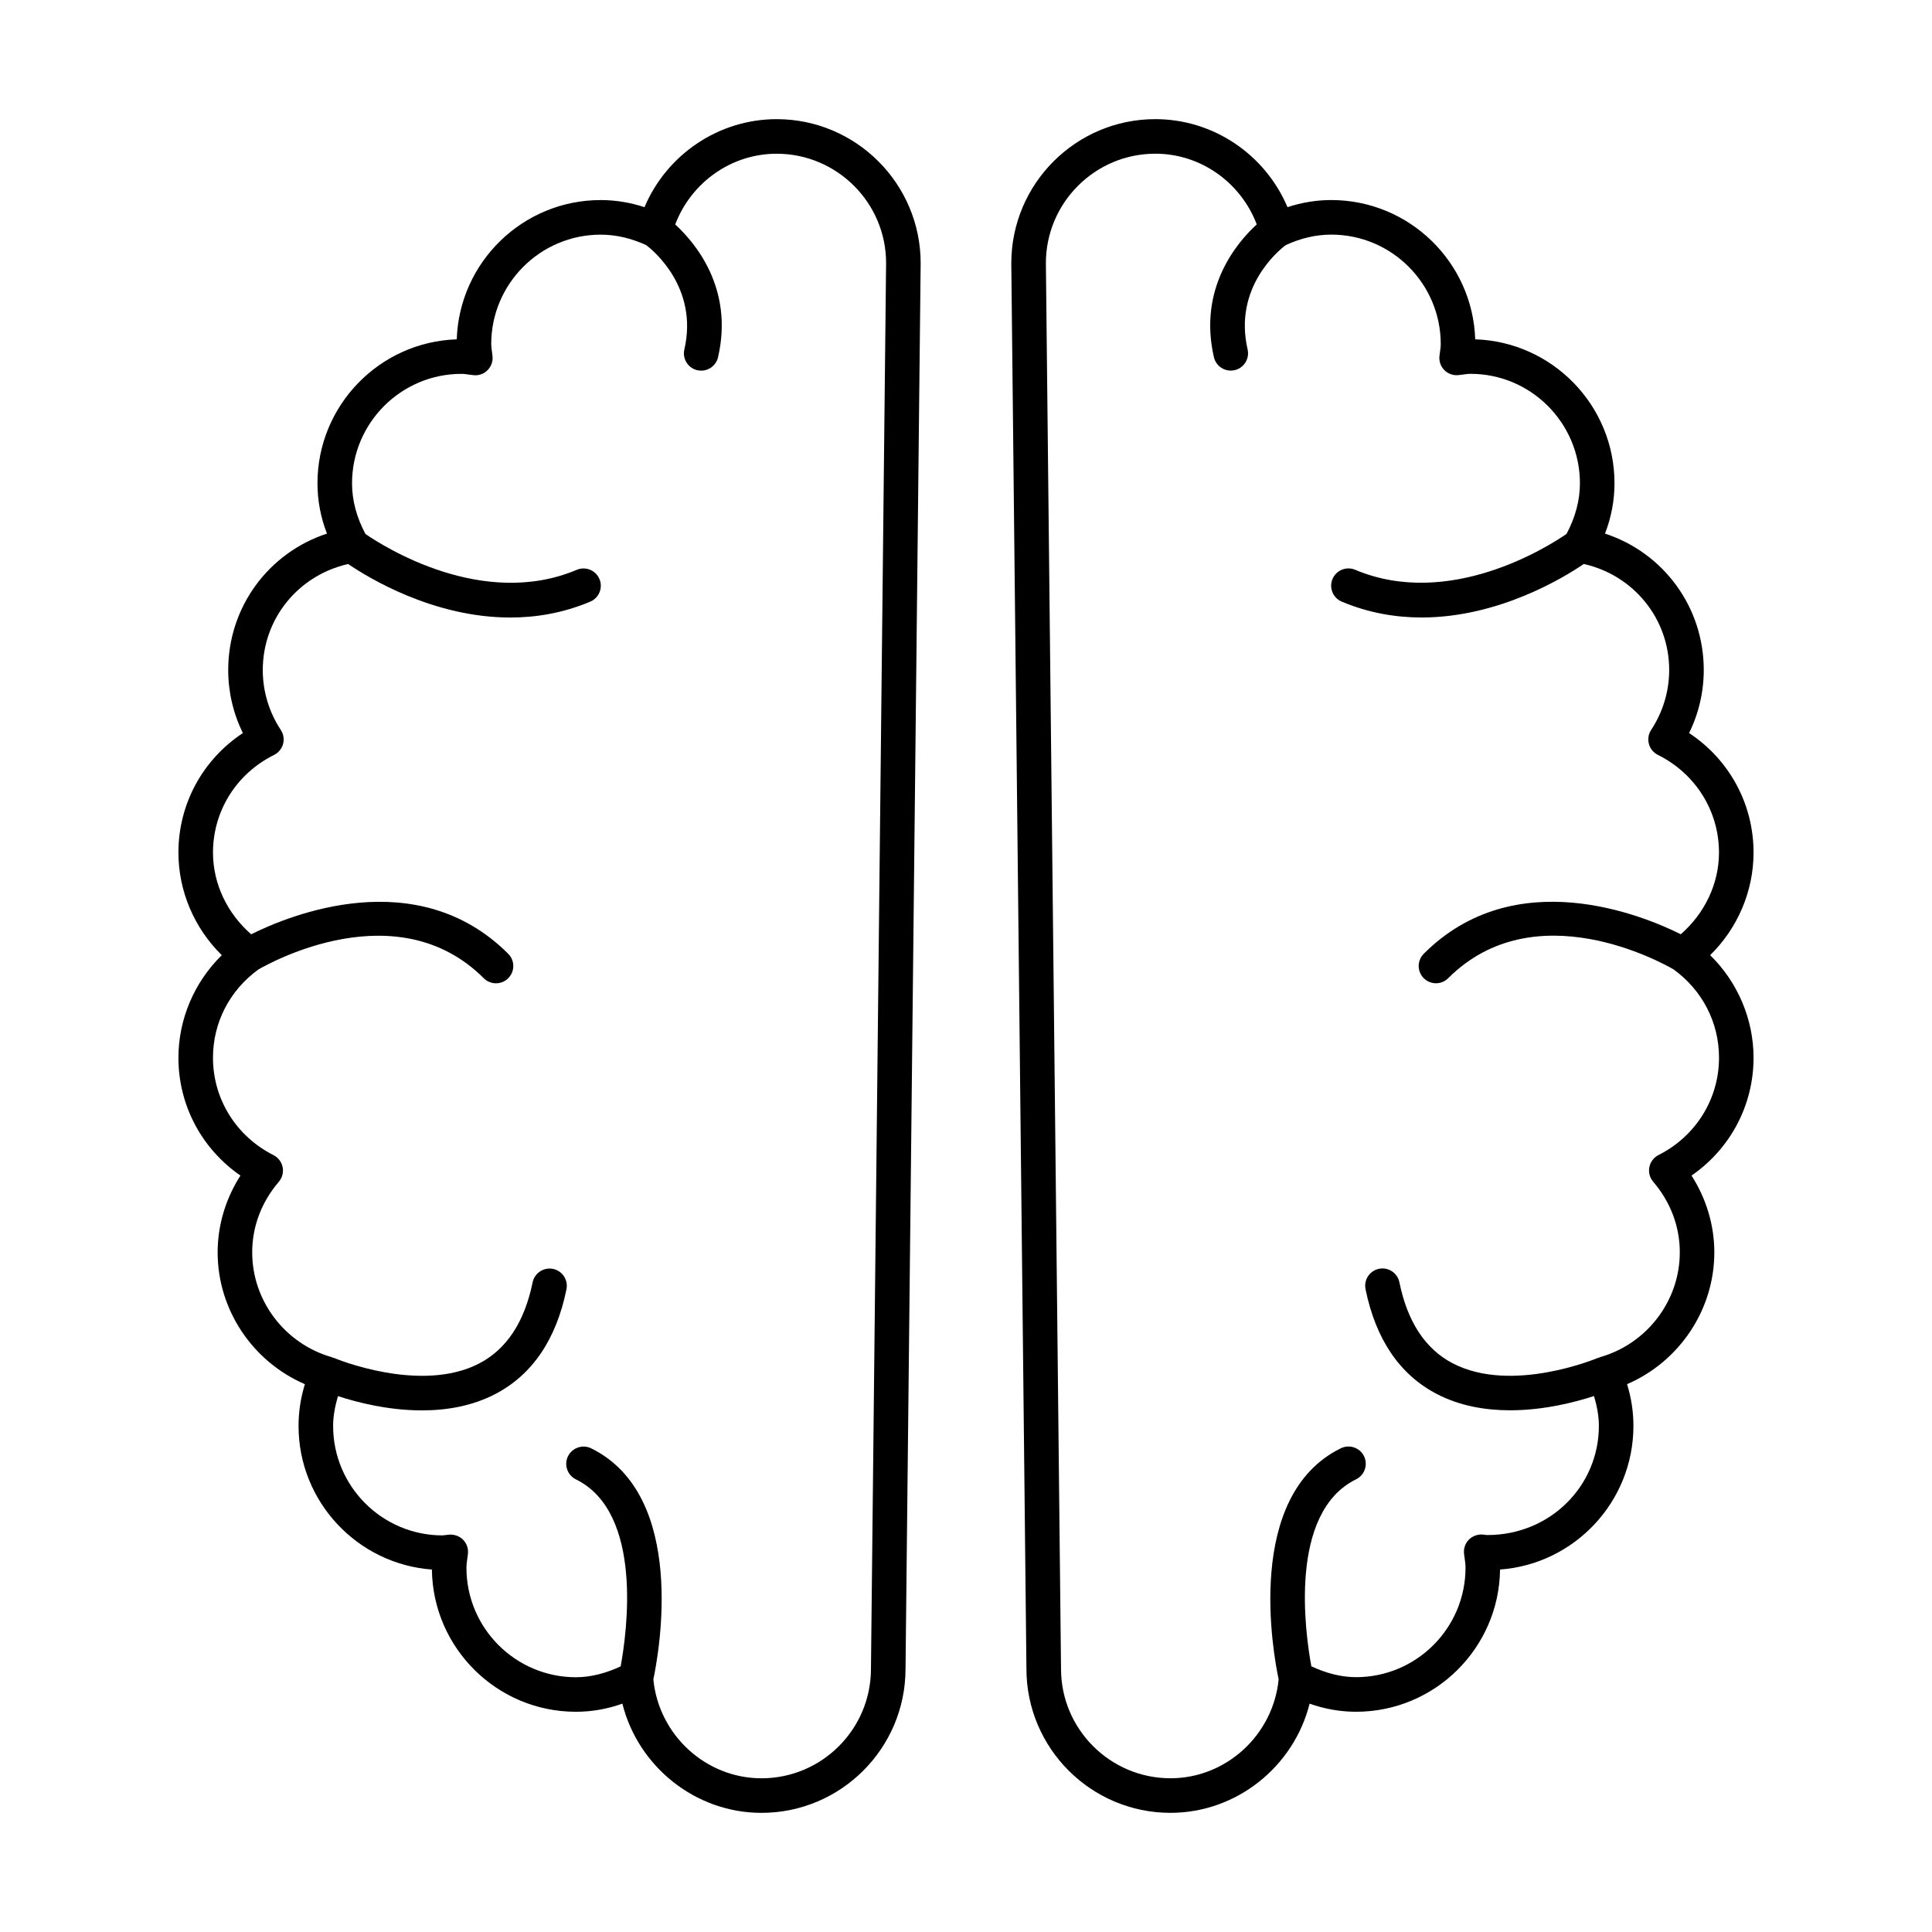
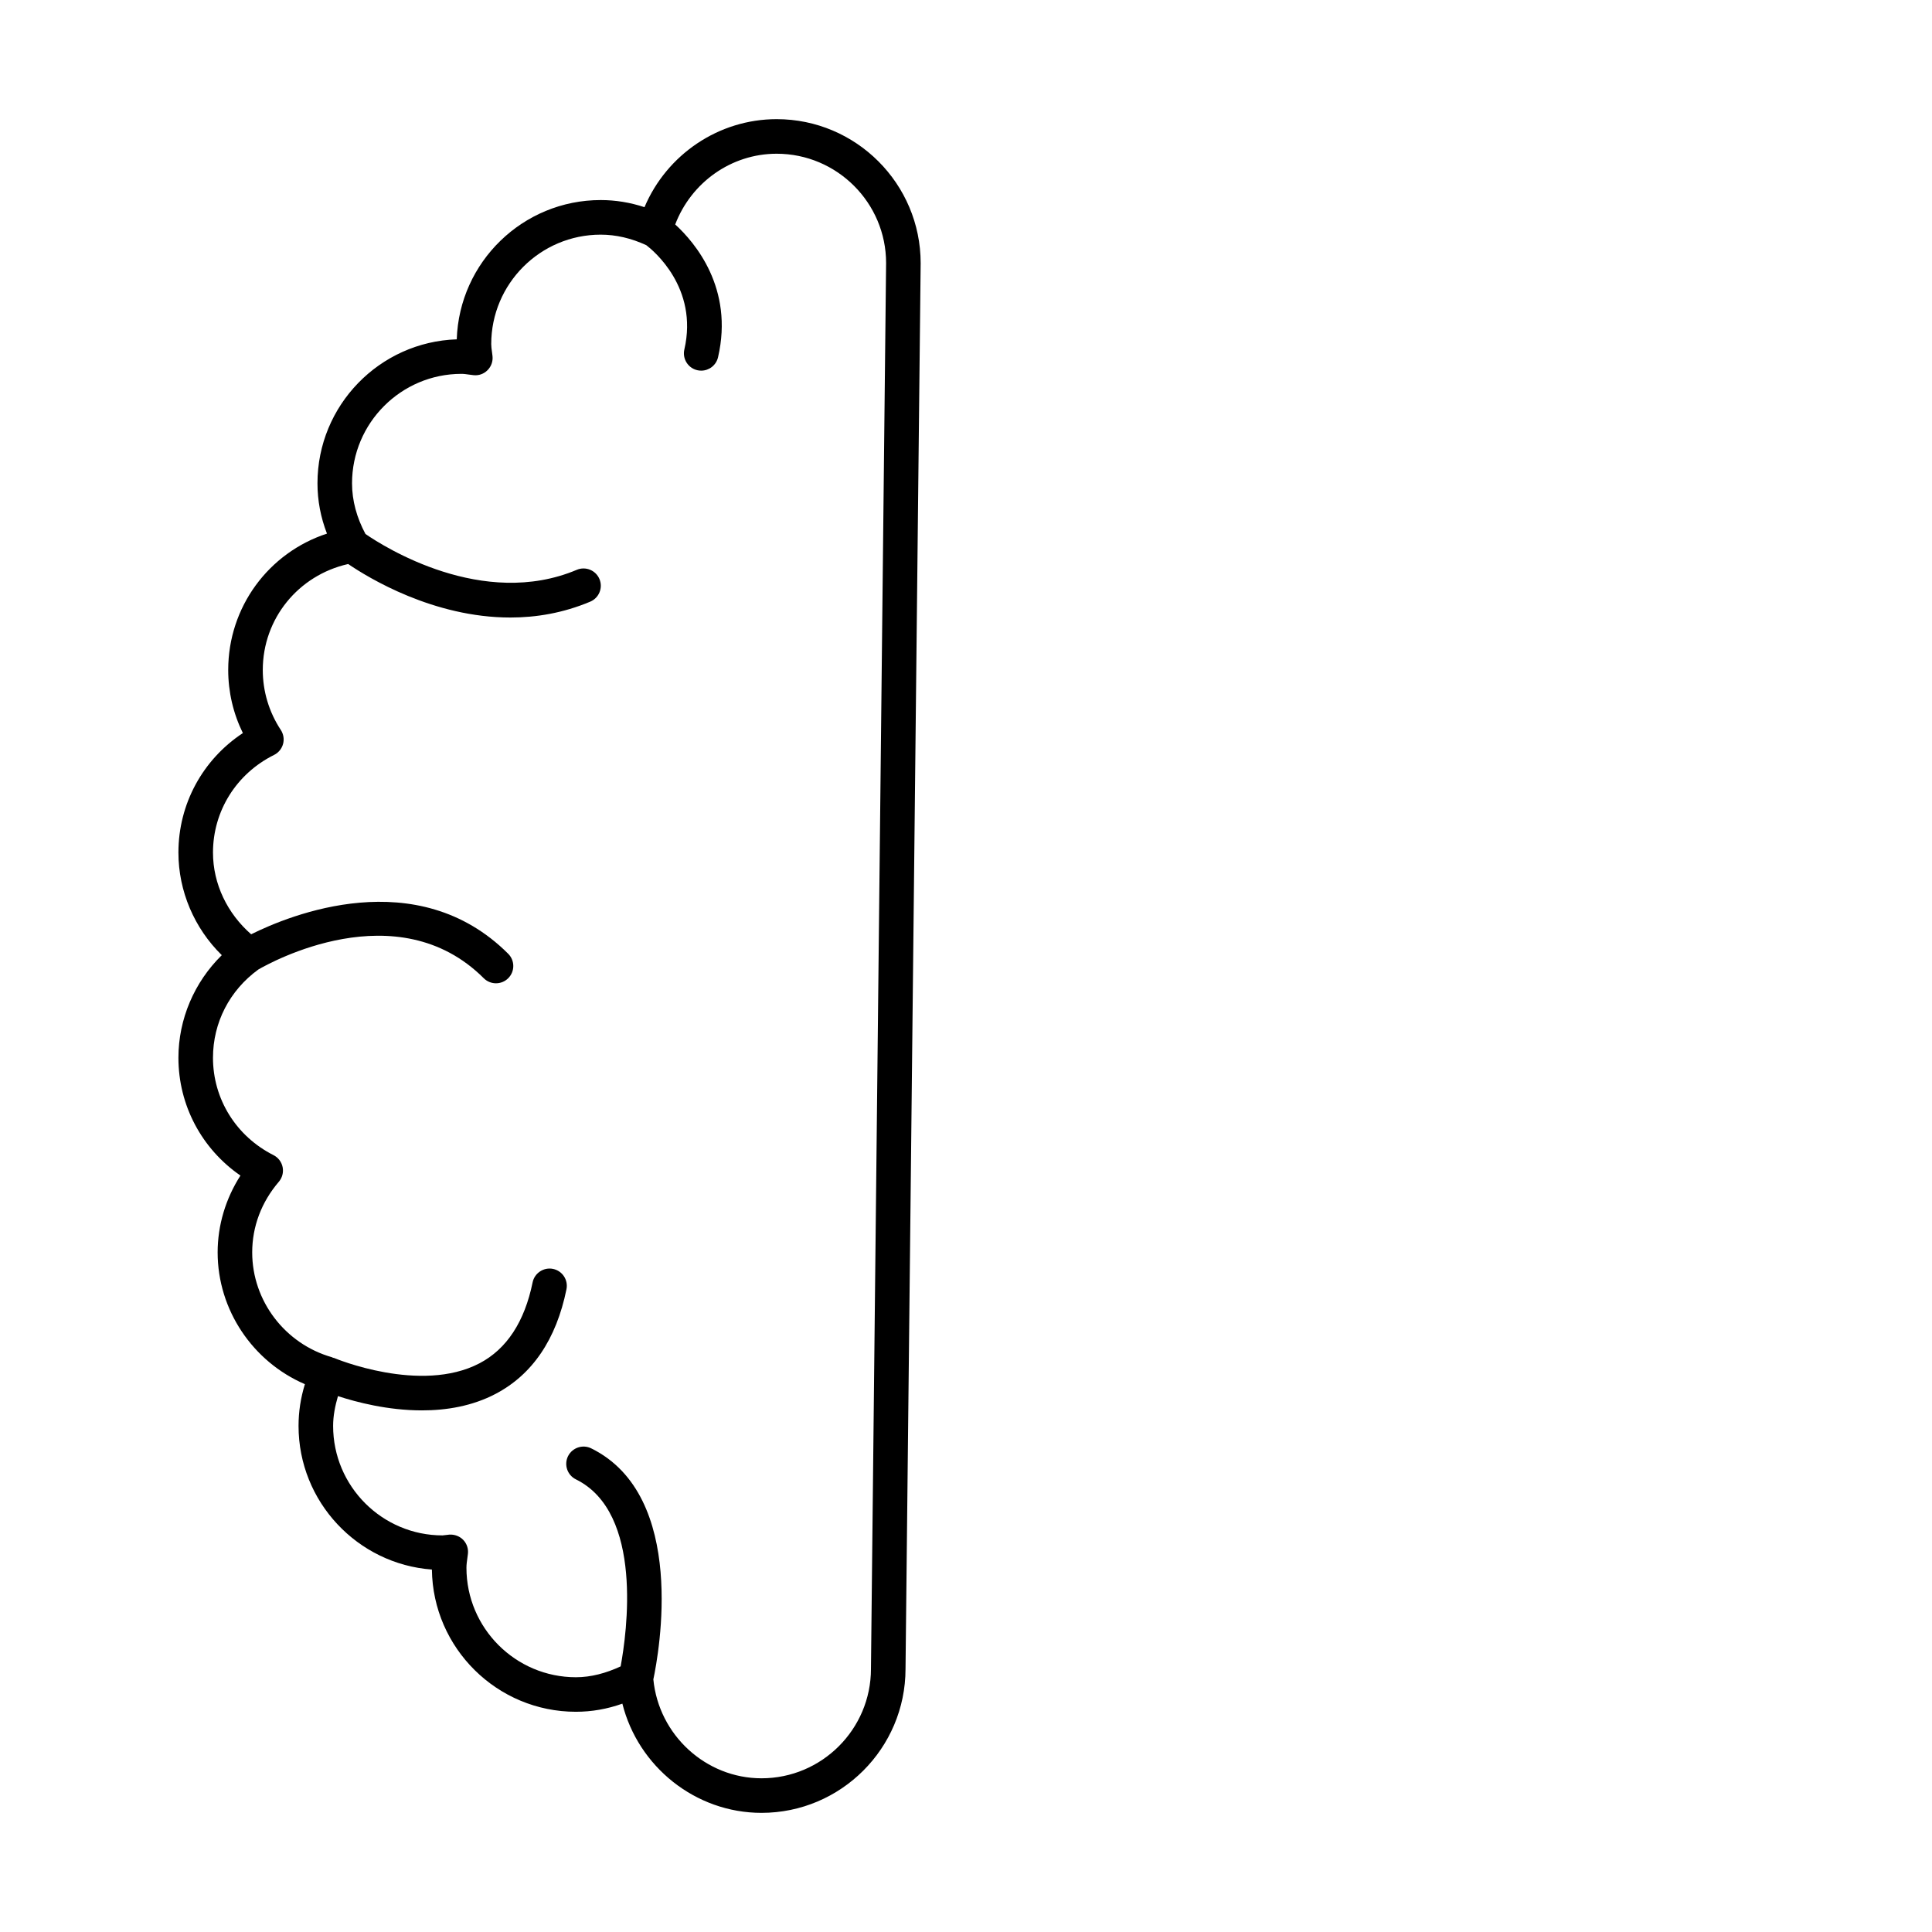
<svg xmlns="http://www.w3.org/2000/svg" fill="#000000" width="800px" height="800px" version="1.1" viewBox="144 144 512 512">
  <g>
-     <path d="m454.19 624.42c17.555 0 32.691-12.285 36.867-28.934 4.012 1.426 8.137 2.148 12.312 2.148 20.883 0 37.906-16.863 38.16-37.691 19.734-1.453 35.344-17.969 35.344-38.062 0-3.742-0.562-7.445-1.684-11.062 13.828-5.953 23.125-19.684 23.125-34.922 0-7.168-2.121-14.238-6.043-20.359 10.258-7.082 16.438-18.621 16.438-31.219 0-10.242-4.219-20.055-11.5-27.191 7.281-7.133 11.5-16.945 11.5-27.191 0-12.887-6.438-24.637-17.078-31.668 2.551-5.203 3.883-10.898 3.883-16.715 0-16.703-10.703-31.078-26.172-36.145 1.668-4.316 2.516-8.781 2.516-13.336 0-20.625-16.441-37.48-36.91-38.148-0.668-20.469-17.52-36.91-38.145-36.91-3.922 0-7.809 0.637-11.609 1.887-5.894-13.953-19.648-23.328-35.02-23.328-21.047 0-38.172 17.121-38.172 38.219l4.012 372.49c0.016 21.035 17.133 38.141 38.176 38.141zm-4.016-439.69c12.008 0 22.633 7.602 26.879 18.738-5.215 4.777-15.57 16.902-11.355 35.191 0.488 2.121 2.375 3.551 4.461 3.551 0.34 0 0.688-0.035 1.035-0.117 2.465-0.566 4.004-3.027 3.434-5.492-3.777-16.367 8.133-26.156 10.082-27.633 3.945-1.832 8.012-2.793 12.098-2.793 15.996 0 29.004 13.016 29.004 29.012 0 0.68-0.102 1.336-0.191 1.996l-0.148 1.152c-0.16 1.387 0.32 2.766 1.305 3.754 0.984 0.984 2.336 1.461 3.742 1.32l1.223-0.156c0.645-0.086 1.285-0.188 1.949-0.188 15.996 0 29.004 13.016 29.004 29.012 0 4.602-1.254 9.102-3.555 13.422-4.965 3.414-31.086 19.996-56.016 9.496-2.316-0.977-5.016 0.113-5.996 2.445-0.98 2.332 0.113 5.016 2.445 5.996 7.176 3.019 14.34 4.203 21.16 4.203 20.375 0 37.559-10.492 42.988-14.18 13.188 2.973 22.629 14.469 22.629 28.094 0 5.637-1.656 11.129-4.781 15.887-0.719 1.09-0.934 2.441-0.594 3.707 0.344 1.266 1.211 2.324 2.383 2.906 9.984 4.965 16.188 14.879 16.188 25.879 0 8.328-3.832 16.156-10.121 21.652-10.117-5.039-43.941-19.02-68.117 5.172-1.789 1.789-1.789 4.688 0 6.477 0.898 0.895 2.07 1.34 3.242 1.34s2.344-0.449 3.238-1.344c22.949-22.941 56.801-4.031 59.742-2.32 7.633 5.555 12.023 14.07 12.023 23.398 0 10.918-6.141 20.797-16.031 25.789-1.254 0.637-2.148 1.809-2.426 3.184-0.277 1.379 0.094 2.809 1.008 3.879 4.617 5.402 7.055 11.879 7.055 18.727 0 12.824-8.695 24.246-21.148 27.777-0.09 0.027-0.156 0.098-0.242 0.129-0.102 0.035-0.211 0.023-0.312 0.066-0.238 0.09-22.855 9.617-38.52 1.41-7.219-3.773-11.957-10.992-14.09-21.453-0.504-2.481-2.918-4.074-5.402-3.57-2.477 0.504-4.074 2.922-3.57 5.402 2.707 13.285 9.035 22.613 18.812 27.734 6.191 3.242 13.02 4.359 19.492 4.359 9.043 0 17.32-2.168 22.246-3.781 0.762 2.602 1.289 5.234 1.289 7.906 0 15.949-12.941 28.934-29.516 28.934h-0.137l-1.223-0.137c-1.348-0.062-2.703 0.438-3.644 1.43-0.934 0.996-1.383 2.363-1.207 3.723 0.004 0.012 0.129 0.938 0.129 0.957 0.125 0.883 0.258 1.762 0.258 2.68 0 15.996-13.012 29.012-29.004 29.012-4.023 0-7.984-1.082-11.852-2.871-1.613-8.73-6.168-40.703 11.859-49.566 2.269-1.117 3.203-3.859 2.09-6.133-1.105-2.262-3.852-3.188-6.133-2.09-25.621 12.602-17.938 54.375-16.484 61.234-1.438 14.738-13.902 26.219-28.66 26.219-15.996 0-29.012-13.012-29.012-29.004v-0.051l-4.012-372.46c0-15.996 13.016-29.012 29.008-29.012z" />
    <path d="m207.72 455.54c-3.926 6.117-6.043 13.188-6.043 20.359 0 15.238 9.293 28.965 23.125 34.922-1.117 3.606-1.684 7.312-1.684 11.062 0 20.09 15.609 36.609 35.34 38.062 0.254 20.828 17.277 37.691 38.164 37.691 4.176 0 8.297-0.719 12.312-2.152 4.18 16.656 19.312 28.941 36.875 28.941 21.035 0 38.152-17.109 38.164-38.141l4.012-372.54c0-21.047-17.121-38.168-38.164-38.168-15.367 0-29.121 9.375-35.023 23.328-3.801-1.254-7.688-1.887-11.609-1.887-20.625 0-37.477 16.441-38.145 36.91-20.469 0.668-36.91 17.523-36.91 38.148 0 4.562 0.844 9.027 2.516 13.336-15.465 5.066-26.172 19.449-26.172 36.145 0 5.82 1.332 11.516 3.883 16.715-10.641 7.031-17.078 18.777-17.078 31.668 0 10.242 4.219 20.055 11.496 27.191-7.277 7.133-11.496 16.945-11.496 27.188 0 12.602 6.184 24.141 16.438 31.219zm70.965-58.773c-24.188-24.191-58.012-10.211-68.125-5.172-6.289-5.492-10.117-13.32-10.117-21.652 0-11.004 6.203-20.918 16.188-25.879 1.172-0.582 2.039-1.641 2.383-2.906 0.34-1.266 0.121-2.617-0.598-3.711-3.125-4.75-4.777-10.242-4.777-15.883 0-13.625 9.441-25.125 22.629-28.094 5.426 3.691 22.609 14.18 42.988 14.18 6.816 0 13.984-1.184 21.16-4.203 2.336-0.984 3.426-3.668 2.445-5.996-0.984-2.336-3.68-3.422-5.996-2.445-24.914 10.5-51.039-6.07-56.012-9.492-2.301-4.309-3.559-8.812-3.559-13.426 0-15.996 13.012-29.012 29.004-29.012 0.668 0 1.301 0.102 1.941 0.188l1.227 0.156c1.422 0.164 2.758-0.332 3.738-1.316 0.984-0.984 1.469-2.356 1.316-3.738l-0.152-1.199c-0.09-0.648-0.188-1.293-0.188-1.969 0-15.996 13.012-29.012 29.004-29.012 4.086 0 8.148 0.961 12.098 2.793 1.789 1.363 13.863 11.254 10.078 27.637-0.566 2.465 0.969 4.926 3.434 5.492 0.344 0.082 0.691 0.117 1.035 0.117 2.086 0 3.969-1.43 4.461-3.551 4.219-18.289-6.137-30.414-11.352-35.191 4.246-11.141 14.871-18.742 26.883-18.742 15.996 0 29.004 13.016 29.004 28.961l-4.012 372.51v0.051c0 15.992-13.012 29.004-29.004 29.004-14.762 0-27.23-11.477-28.664-26.211 1.453-6.859 9.137-48.637-16.484-61.234-2.254-1.102-5.008-0.176-6.133 2.09-1.113 2.273-0.18 5.016 2.09 6.133 18.02 8.863 13.473 40.832 11.859 49.566-3.867 1.793-7.828 2.875-11.852 2.875-15.996 0-29.012-13.016-29.012-29.012 0-0.895 0.133-1.75 0.25-2.613l0.137-1.039c0.172-1.359-0.277-2.719-1.215-3.711-0.938-0.996-2.301-1.488-3.637-1.426-0.105 0.008-1.758 0.195-1.863 0.211-15.996 0-29.004-13.012-29.004-29.004 0-2.676 0.527-5.309 1.285-7.906 4.93 1.613 13.207 3.781 22.246 3.781 6.473 0 13.301-1.117 19.496-4.359 9.773-5.117 16.105-14.453 18.812-27.734 0.504-2.481-1.09-4.898-3.57-5.402-2.457-0.5-4.898 1.098-5.402 3.57-2.133 10.445-6.859 17.66-14.062 21.441-15.613 8.184-38.324-1.305-38.551-1.406-0.102-0.043-0.207-0.027-0.309-0.062-0.09-0.031-0.152-0.105-0.242-0.129-12.453-3.527-21.148-14.953-21.148-27.777 0-6.852 2.438-13.328 7.055-18.727 0.914-1.07 1.285-2.496 1.008-3.879-0.277-1.379-1.172-2.551-2.426-3.184-9.891-4.992-16.031-14.871-16.031-25.789 0-9.328 4.387-17.844 12.02-23.398 2.949-1.719 36.781-20.625 59.746 2.32 0.895 0.887 2.066 1.332 3.238 1.332s2.344-0.449 3.238-1.344c1.789-1.785 1.789-4.684 0-6.473z" />
  </g>
</svg>